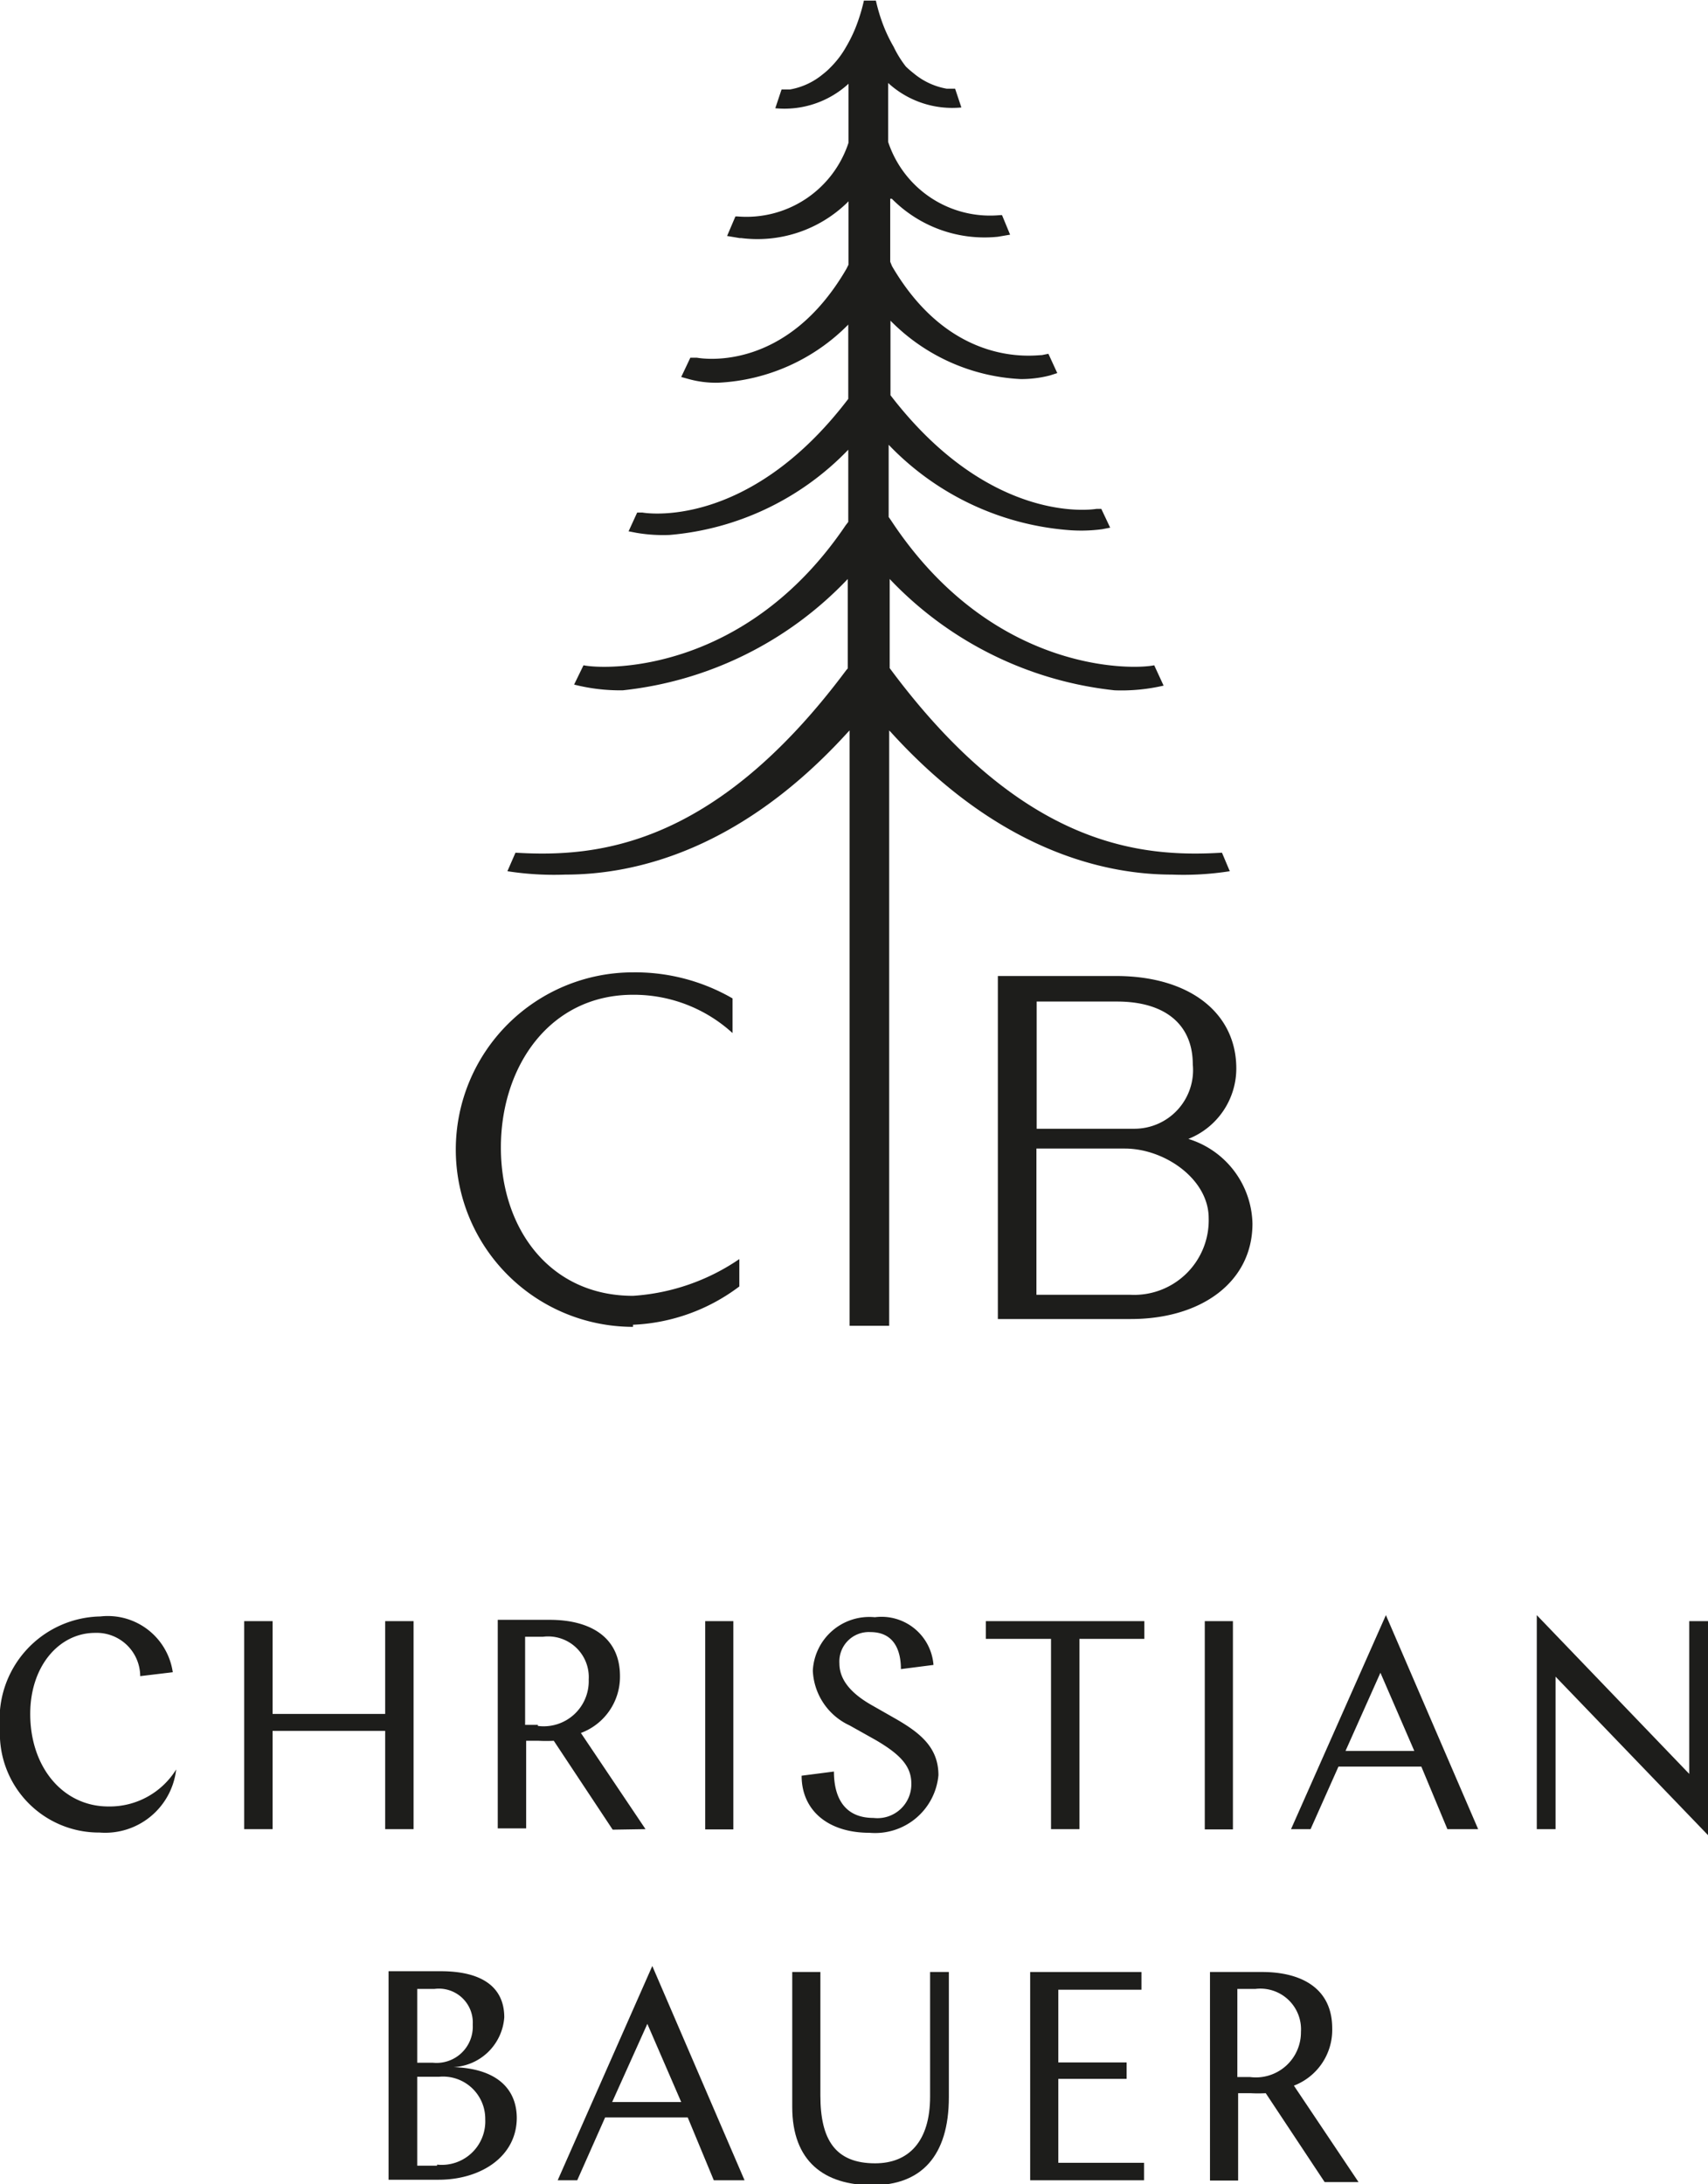
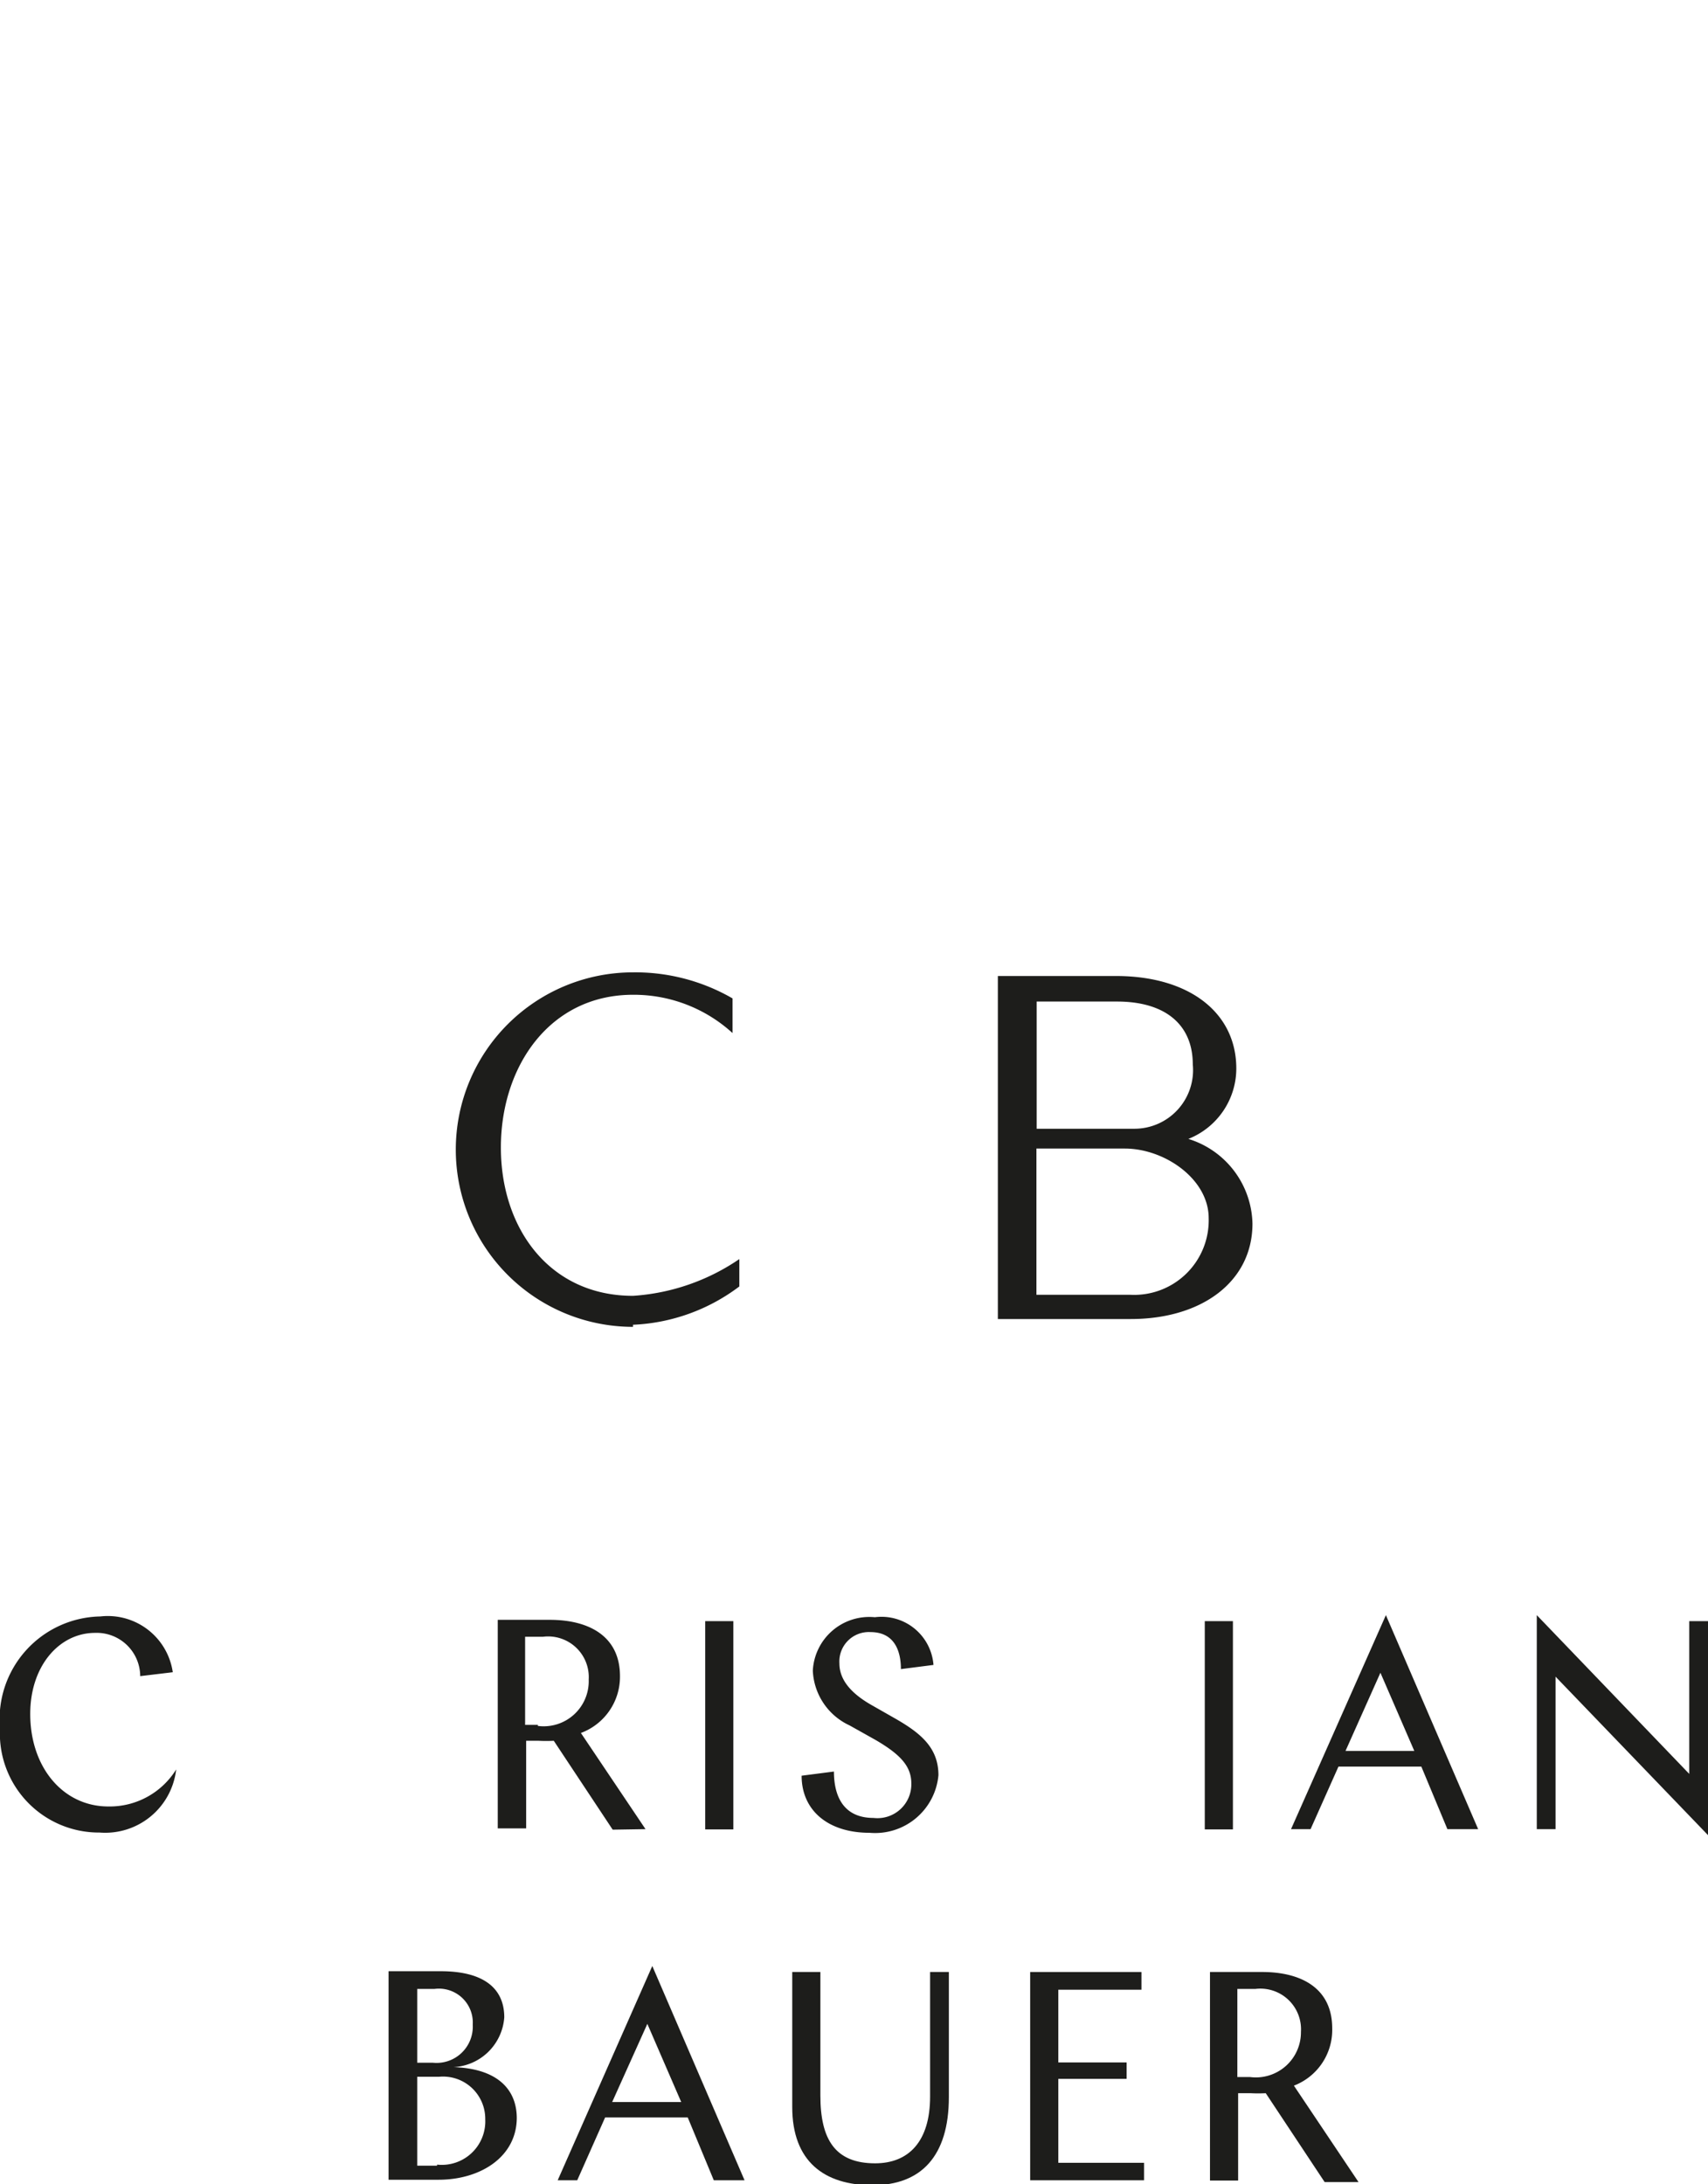
<svg xmlns="http://www.w3.org/2000/svg" id="Ebene_1" data-name="Ebene 1" width="23.12mm" height="29.56mm" viewBox="0 0 65.54 83.79">
  <defs>
    <style>.cls-1{fill:#1d1d1b;}</style>
  </defs>
  <path class="cls-1" d="M36,57.52a7.28,7.28,0,0,0,4.08-1.47V55A8.17,8.17,0,0,1,36,56.41c-3.19,0-5.07-2.57-5.07-5.69s1.88-5.86,5.07-5.86a5.62,5.62,0,0,1,3.82,1.47V45a7.46,7.46,0,0,0-3.82-1,6.8,6.8,0,1,0,0,13.6Z" transform="translate(-11.71 -6.7)" />
  <path class="cls-1" d="M59.15,47.69c0-2.14-1.8-3.55-4.62-3.55H50V57.3H55.1c2.72,0,4.67-1.43,4.67-3.66a3.48,3.48,0,0,0-2.46-3.25A2.91,2.91,0,0,0,59.15,47.69Zm-1.06,5.74a2.86,2.86,0,0,1-3,2.94H51.48l0-5.61h3.39C56.4,50.76,58.09,51.93,58.09,53.43ZM55.24,50H51.49V45.12h3.08c1.86,0,2.91.89,2.91,2.41A2.25,2.25,0,0,1,55.24,50Z" transform="translate(-11.71 -6.7)" />
  <path class="cls-1" d="M47.4,87.13c0,1.72-.82,2.56-2.11,2.56-1.53,0-2.1-.91-2.1-2.6V82.35H42.11v5.18c0,2.08,1.22,3,3.08,3s2.93-1.11,2.93-3.38V82.35H47.4Z" transform="translate(-11.71 -6.7)" />
  <path class="cls-1" d="M29.11,86a2.06,2.06,0,0,0,1.95-1.91c0-1.15-.84-1.77-2.44-1.77h-2v8h1.92c1.61,0,3-.88,3-2.38C31.53,86.79,30.72,86.05,29.11,86ZM27.72,83h.66a1.3,1.3,0,0,1,1.47,1.37,1.39,1.39,0,0,1-1.54,1.46h-.59Zm.76,6.78h-.76V86.37h.83A1.62,1.62,0,0,1,30.33,88,1.67,1.67,0,0,1,28.48,89.74Z" transform="translate(-11.71 -6.7)" />
  <polygon class="cls-1" points="40.61 79.75 43.23 79.75 43.23 79.12 40.61 79.12 40.61 76.33 43.8 76.33 43.8 75.65 39.53 75.65 39.53 83.64 43.9 83.64 43.9 82.97 40.61 82.97 40.61 79.75" />
  <path class="cls-1" d="M33.11,90.34h.75l1.07-2.41H38.1l1,2.41h1.18l-3.54-8.22Zm2.09-3,1.35-3,1.3,3Z" transform="translate(-11.71 -6.7)" />
  <path class="cls-1" d="M62.83,84.51c0-1.54-1.19-2.16-2.69-2.16h-2v8h1.08V87h.48a5.49,5.49,0,0,0,.58,0l2.26,3.41h1.3l-2.48-3.7A2.29,2.29,0,0,0,62.83,84.51Zm-3.15,1.87h-.49V83h.69a1.56,1.56,0,0,1,1.75,1.65A1.73,1.73,0,0,1,59.68,86.38Z" transform="translate(-11.71 -6.7)" />
  <path class="cls-1" d="M45.23,76.44c-1.13,0-1.52-.8-1.52-1.78l-1.24.16c0,1.32,1,2.19,2.61,2.19a2.44,2.44,0,0,0,2.64-2.21c0-1.06-.69-1.62-1.67-2.18l-.86-.49c-.84-.47-1.27-1-1.27-1.62a1.13,1.13,0,0,1,1.19-1.2c.92,0,1.17.72,1.17,1.42l1.25-.16a2,2,0,0,0-2.25-1.83,2.17,2.17,0,0,0-2.38,2.05,2.43,2.43,0,0,0,1.41,2.1l1,.56c.94.55,1.37,1,1.37,1.67A1.3,1.3,0,0,1,45.23,76.44Z" transform="translate(-11.71 -6.7)" />
-   <polygon class="cls-1" points="37.83 62.87 40.33 62.87 40.33 70.17 41.42 70.17 41.42 62.87 43.91 62.87 43.91 62.19 37.83 62.19 37.83 62.87" />
  <polygon class="cls-1" points="64.82 62.19 64.82 68.05 58.97 61.96 58.97 70.17 59.69 70.17 59.69 64.32 65.54 70.4 65.54 62.19 64.82 62.19" />
-   <polygon class="cls-1" points="15.87 70.17 15.87 62.19 14.78 62.19 14.78 65.75 10.46 65.75 10.46 62.19 9.37 62.19 9.37 70.17 10.46 70.17 10.46 66.4 14.78 66.4 14.78 70.17 15.87 70.17" />
  <path class="cls-1" d="M61.25,76.87H62l1.07-2.4h3.18l1,2.4h1.18l-3.54-8.21Zm2.09-3,1.34-3,1.3,3Z" transform="translate(-11.71 -6.7)" />
  <rect class="cls-1" x="46.23" y="62.19" width="1.08" height="7.99" />
  <path class="cls-1" d="M36.48,76.87,34,73.18A2.3,2.3,0,0,0,35.5,71c0-1.54-1.2-2.16-2.69-2.16h-2v8h1.09V73.48l.48,0a5.65,5.65,0,0,0,.58,0l2.26,3.41Zm-4.13-4h-.49V69.49h.68a1.56,1.56,0,0,1,1.76,1.64A1.73,1.73,0,0,1,32.35,72.91Z" transform="translate(-11.71 -6.7)" />
  <path class="cls-1" d="M15.87,76c-1.74,0-3-1.5-3-3.55,0-1.85,1.12-3.11,2.49-3.11A1.67,1.67,0,0,1,17.09,71l1.25-.15a2.52,2.52,0,0,0-2.78-2.14A3.94,3.94,0,0,0,11.71,73a3.8,3.8,0,0,0,3.82,4,2.74,2.74,0,0,0,2.94-2.42A3,3,0,0,1,15.87,76Z" transform="translate(-11.71 -6.7)" />
  <rect class="cls-1" x="27.06" y="62.19" width="1.08" height="7.99" />
-   <path class="cls-1" d="M44.26,34.77l.05-.05,0,22.84h1.52l0-22.84.05.05c4.08,4.5,8.12,5.48,10.8,5.48a11.49,11.49,0,0,0,2.22-.13l-.3-.71c-3.05.18-7.59-.16-12.69-7l-.06-.08V28.85l0,.06a13.93,13.93,0,0,0,8.63,4.27A7.14,7.14,0,0,0,56.36,33L56,32.22c-.86.18-6.24.3-10.1-5.56l-.09-.13V23.76l0,0a10.71,10.71,0,0,0,6.86,3.27A6.12,6.12,0,0,0,54,27l.31-.06-.34-.72-.19,0s-4,.72-7.9-4.36l0-.05V19l0,0a7.53,7.53,0,0,0,5,2.24,4.42,4.42,0,0,0,1.12-.14l.28-.09-.34-.74-.25.05c-.29,0-3.46.51-5.75-3.41l-.07-.17,0-2.42.06,0A5,5,0,0,0,50,15.78H50l.47-.08-.31-.75h-.07a4.12,4.12,0,0,1-4.3-2.81l0-2.26,0,0a3.64,3.64,0,0,0,2.81.94l-.24-.72h-.12l-.2,0a2.7,2.7,0,0,1-1.27-.59,3.73,3.73,0,0,1-.3-.26A4.1,4.1,0,0,1,46,8.49a5.81,5.81,0,0,1-.46-1,6.77,6.77,0,0,1-.22-.77h-.46a6.77,6.77,0,0,1-.22.77,5.41,5.41,0,0,1-.46,1,3.58,3.58,0,0,1-.6.79,2.43,2.43,0,0,1-.29.26,2.7,2.7,0,0,1-1.27.59l-.2,0h-.12l-.24.72a3.64,3.64,0,0,0,2.81-.94l0,0,0,2.26A4.12,4.12,0,0,1,40,15h-.07l-.32.75.48.08h.06a4.94,4.94,0,0,0,4.06-1.35l.06-.06,0,2.43-.08.16c-2.28,3.93-5.45,3.46-5.74,3.41l-.25,0-.35.74.29.08a3.94,3.94,0,0,0,1.12.14,7.51,7.51,0,0,0,5-2.23l0,0v2.8l0,.05c-3.87,5.08-7.86,4.37-7.9,4.36l-.2,0-.33.72.31.06a6.12,6.12,0,0,0,1.26.08,10.76,10.76,0,0,0,6.86-3.27l0,0v2.77l-.1.13C40.33,32.52,35,32.4,34.1,32.22l-.36.74a7.14,7.14,0,0,0,1.87.22,13.93,13.93,0,0,0,8.63-4.27l0-.06v3.49l-.06.07c-5.1,6.84-9.64,7.18-12.69,7l-.31.71a11.67,11.67,0,0,0,2.23.13C36.14,40.25,40.18,39.27,44.26,34.77Z" transform="translate(-11.71 -6.7)" />
</svg>